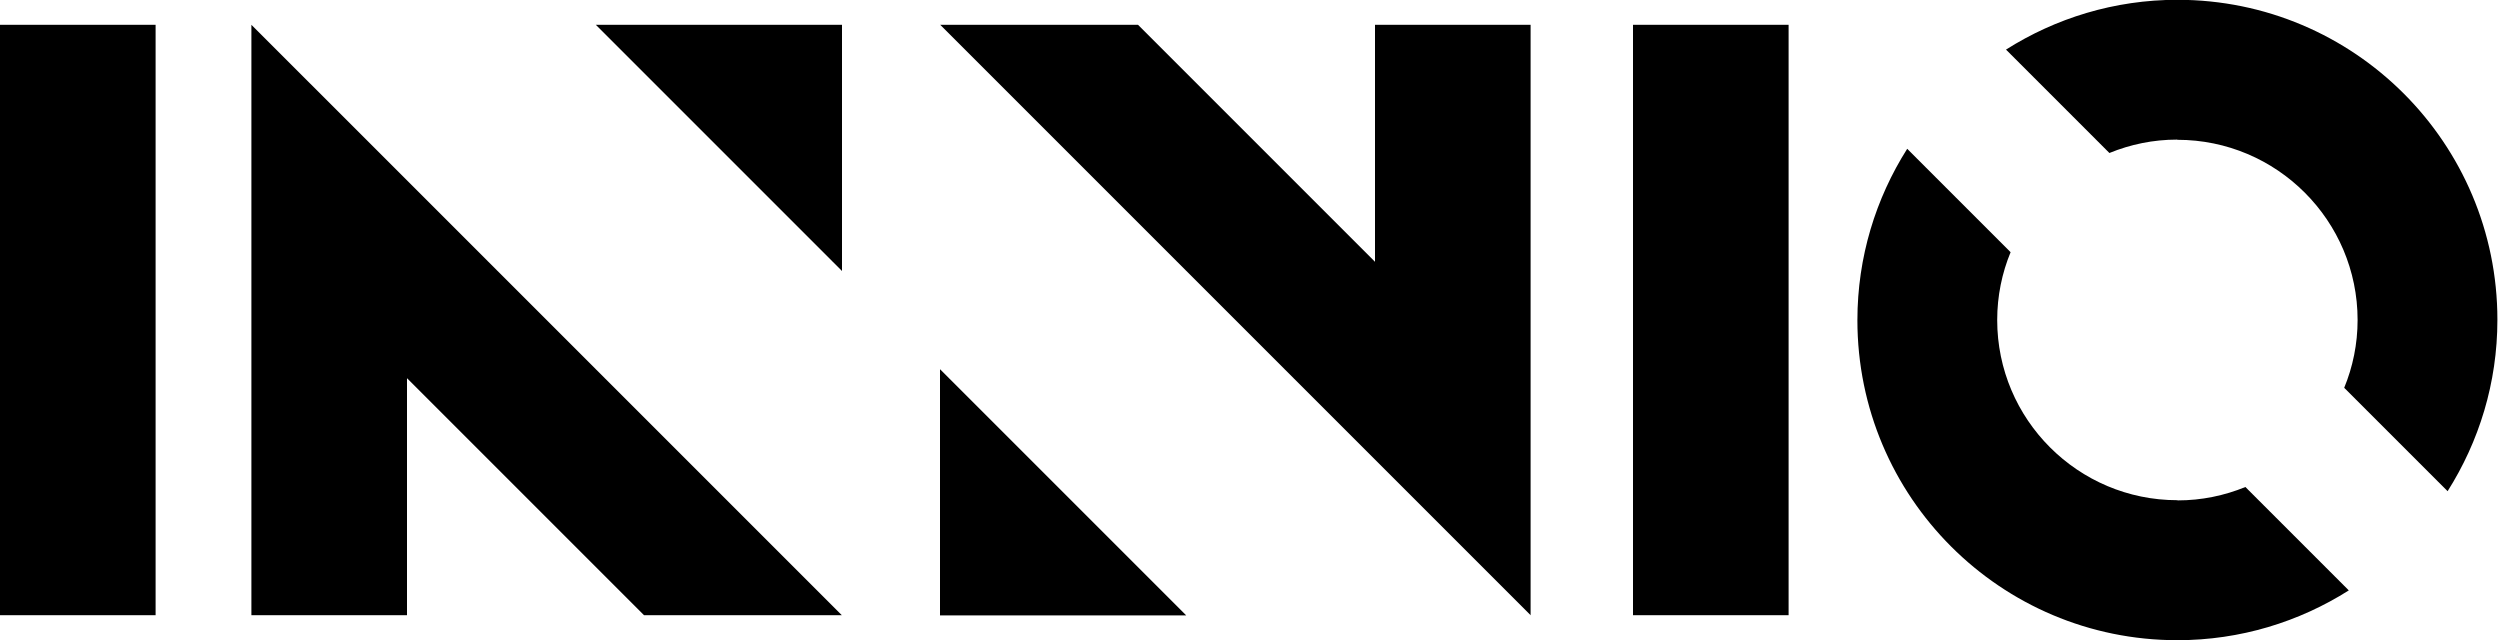
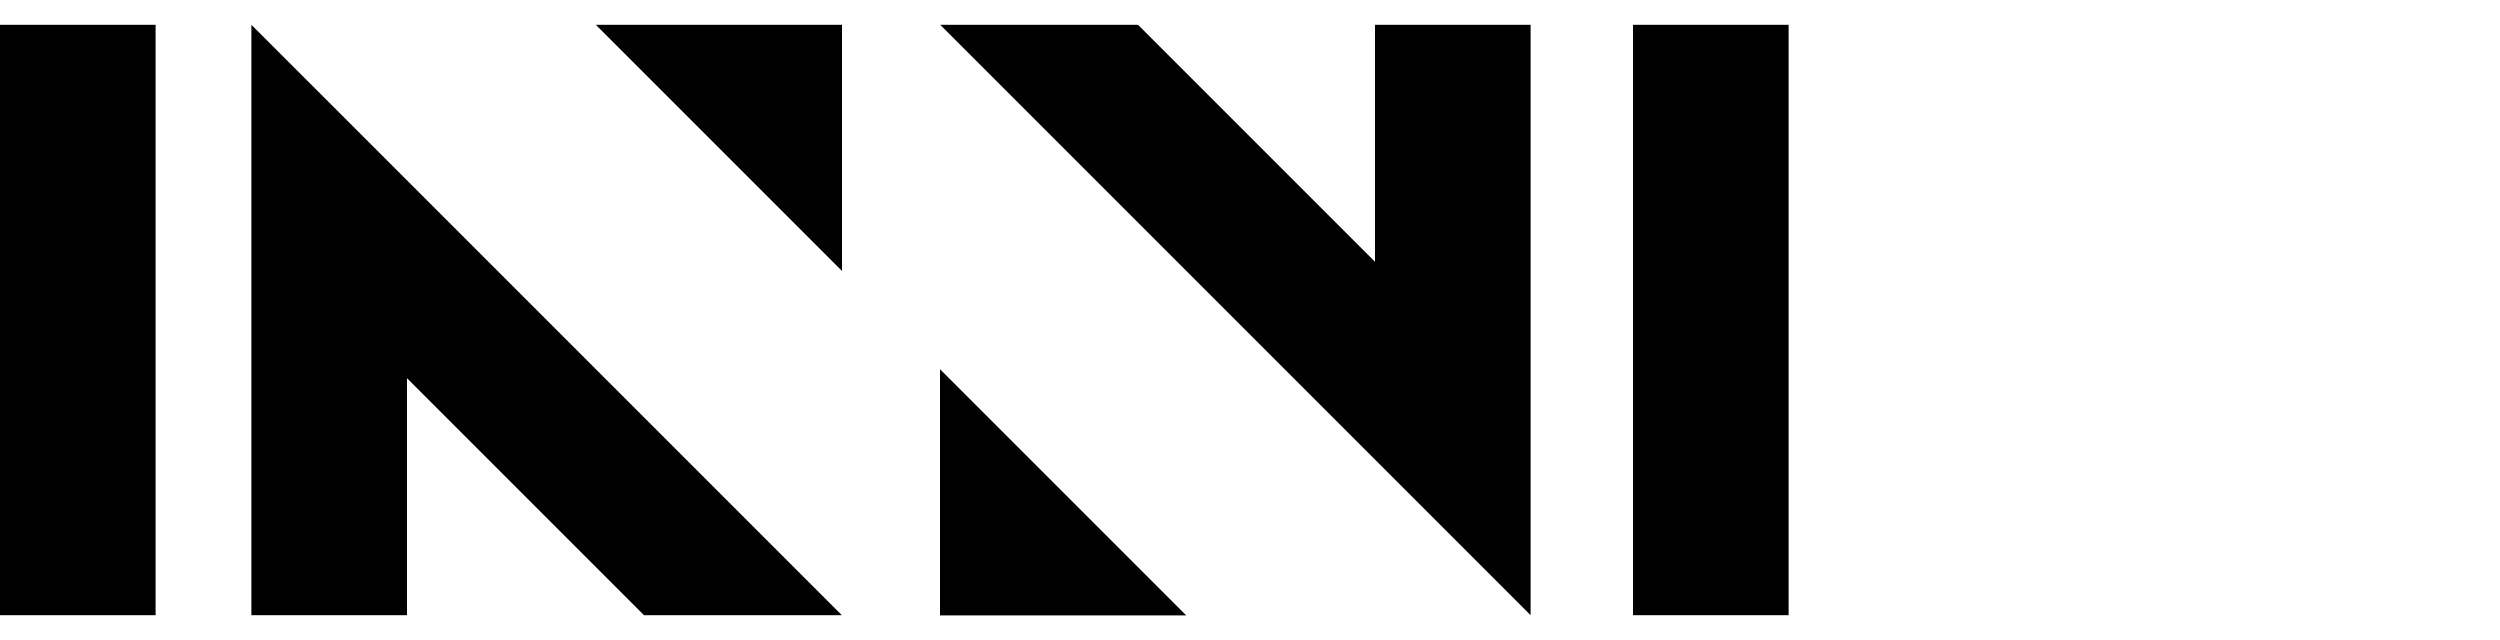
<svg xmlns="http://www.w3.org/2000/svg" class="i-logo" width="125" height="32" viewBox="0 0 125 32">
  <path class="i-black" d="M7.78,30.76H0V1.24H7.78V30.76ZM89.43,1.24h-7.78V30.76h7.78V1.24ZM12.57,1.24V30.76h7.78v-11.85l11.85,11.85h9.89L12.57,1.24Zm29.53,12.31V1.24h-12.31l12.31,12.31Zm34.43,17.22V1.24h-7.78V13.09L56.9,1.24h-9.89l29.53,29.53Zm-29.53-12.31v12.31h12.31l-12.31-12.31Z" fill="#000" />
-   <path class="i-green" d="M108.87,6.99c4.97,0,9.01,4.04,9.01,9.01,0,1.2-.24,2.35-.67,3.39l5.17,5.17c1.57-2.48,2.49-5.41,2.49-8.57,0-8.84-7.16-16-16-16-3.15,0-6.09,.92-8.57,2.49l5.17,5.17c1.05-.43,2.19-.67,3.39-.67Z" fill="#000" />
-   <path class="i-orange" d="M108.87,25.01c-4.97,0-9.01-4.04-9.01-9.01,0-1.2,.24-2.35,.67-3.39l-5.17-5.17c-1.57,2.48-2.49,5.41-2.49,8.57,0,8.84,7.16,16,16,16,3.15,0,6.09-.92,8.57-2.49l-5.17-5.17c-1.05,.43-2.19,.67-3.39,.67Z" fill="#000" />
</svg>